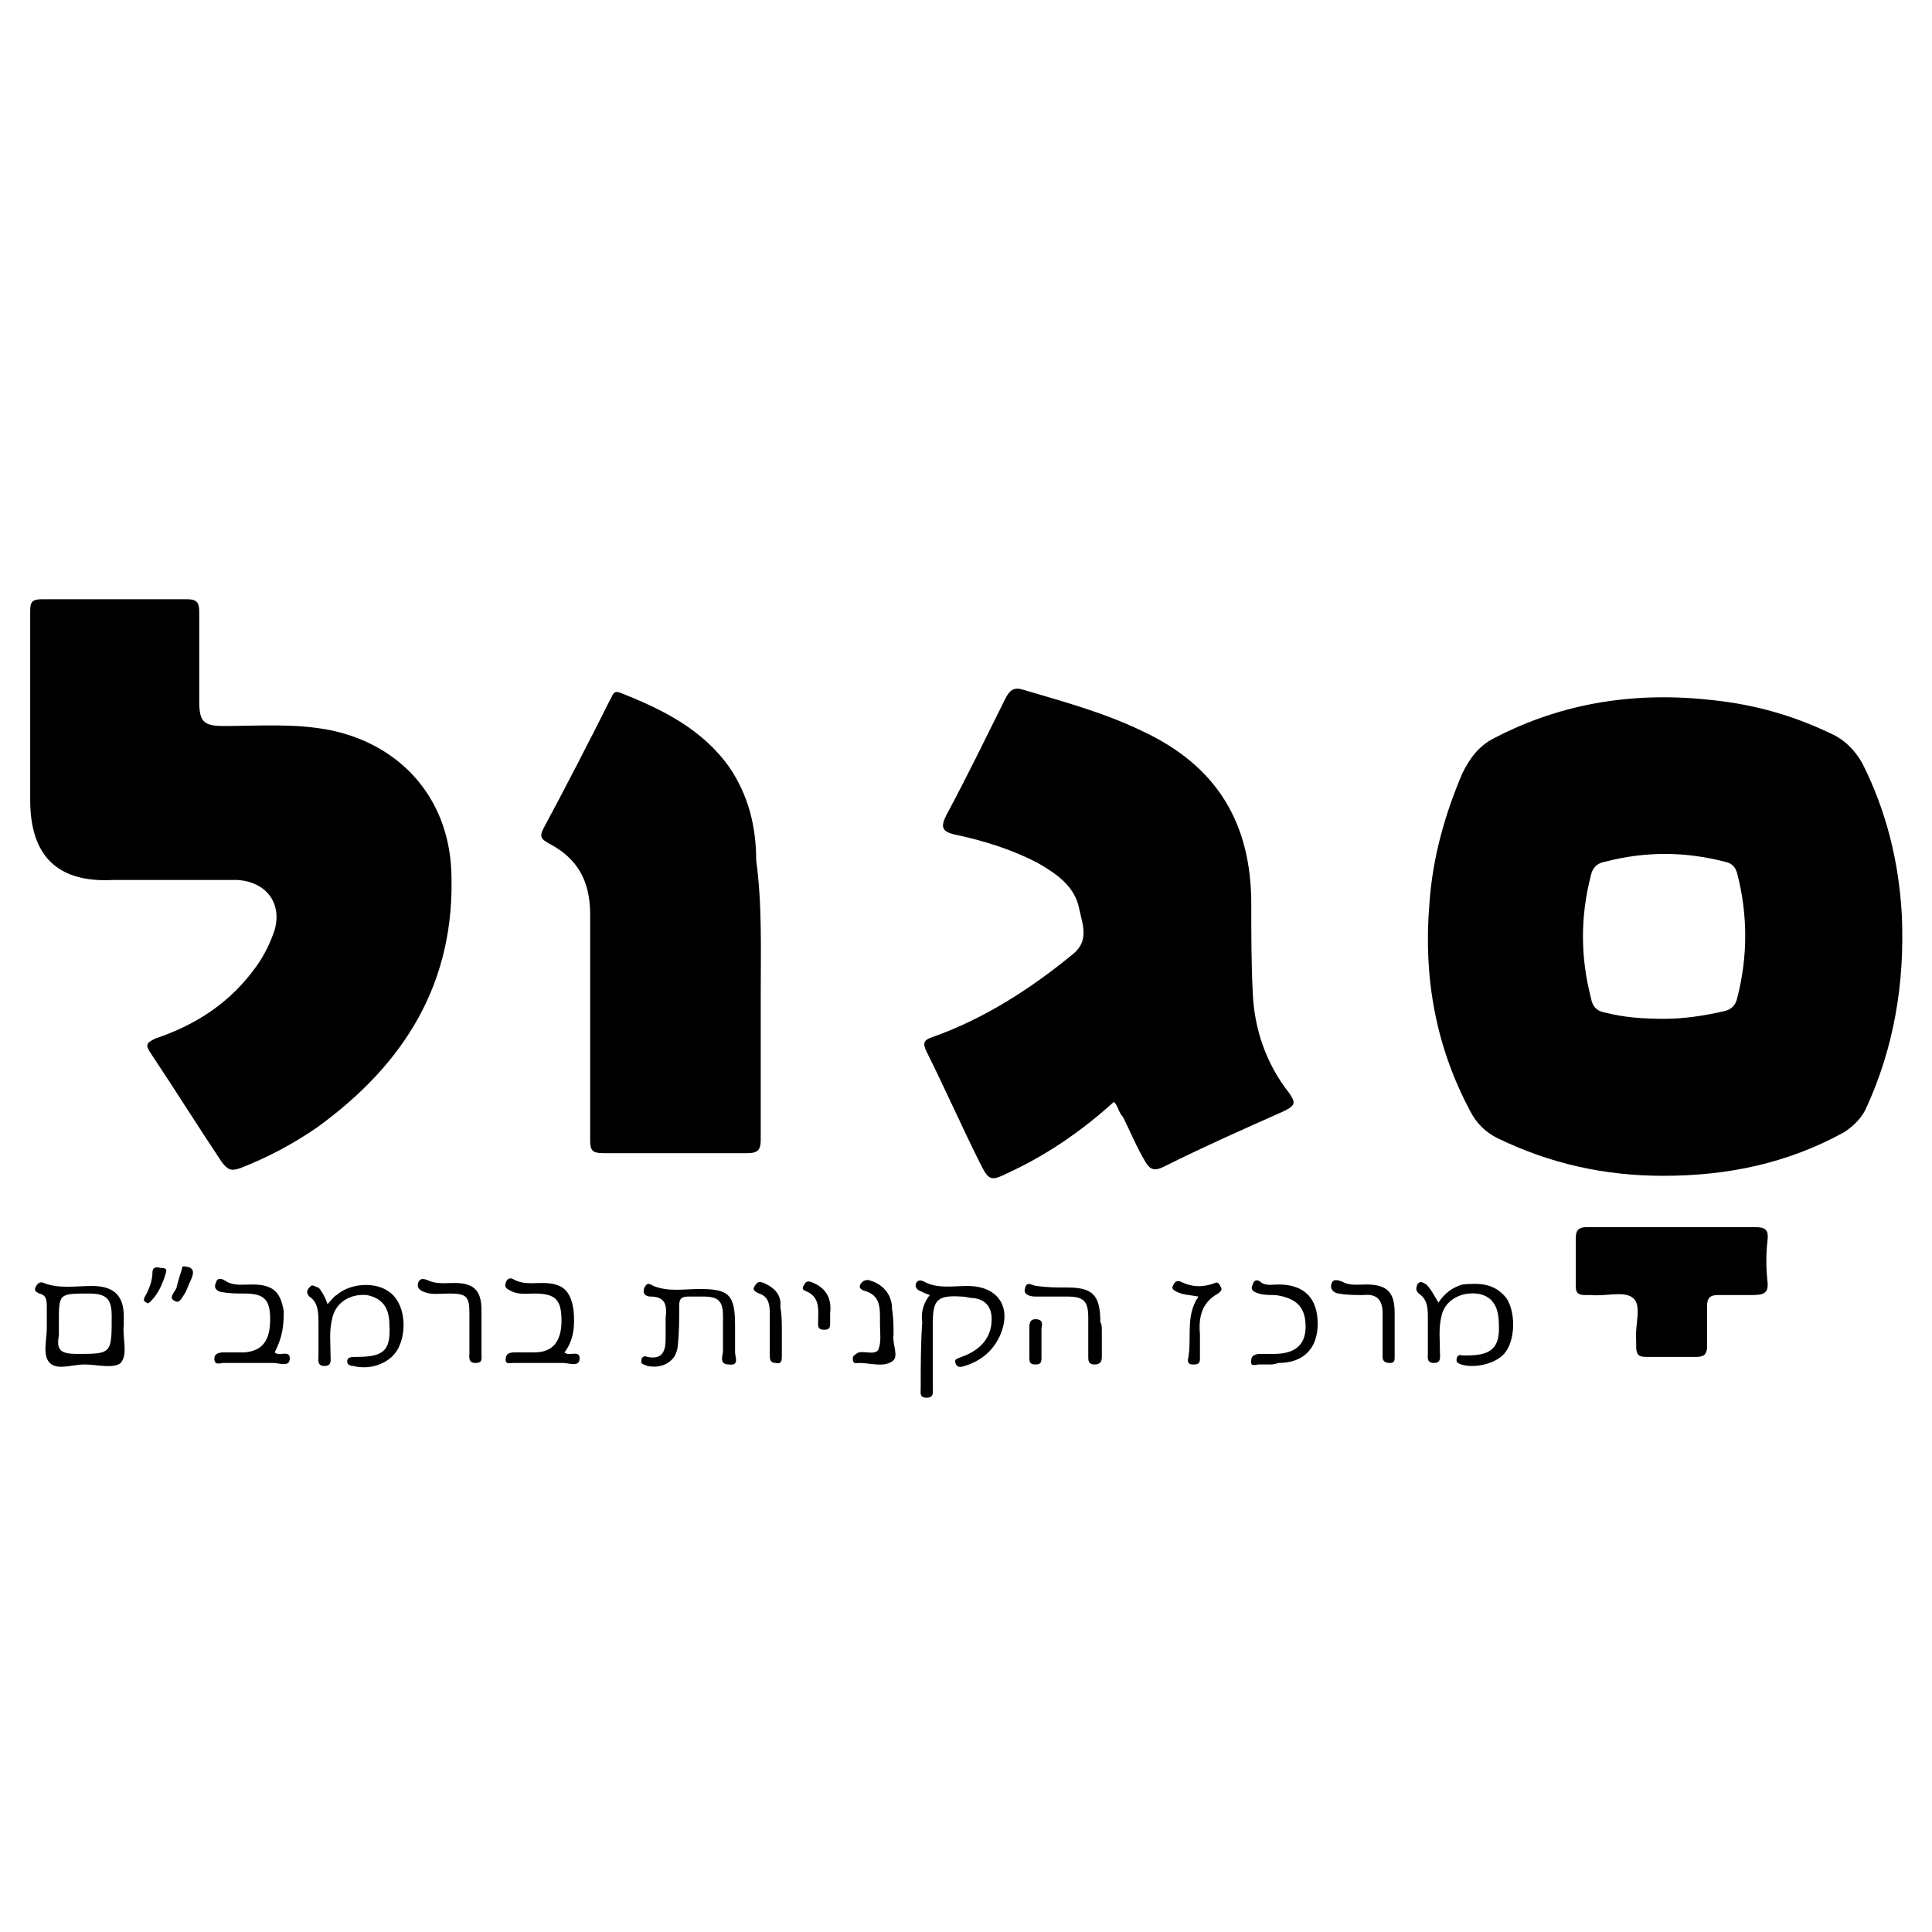
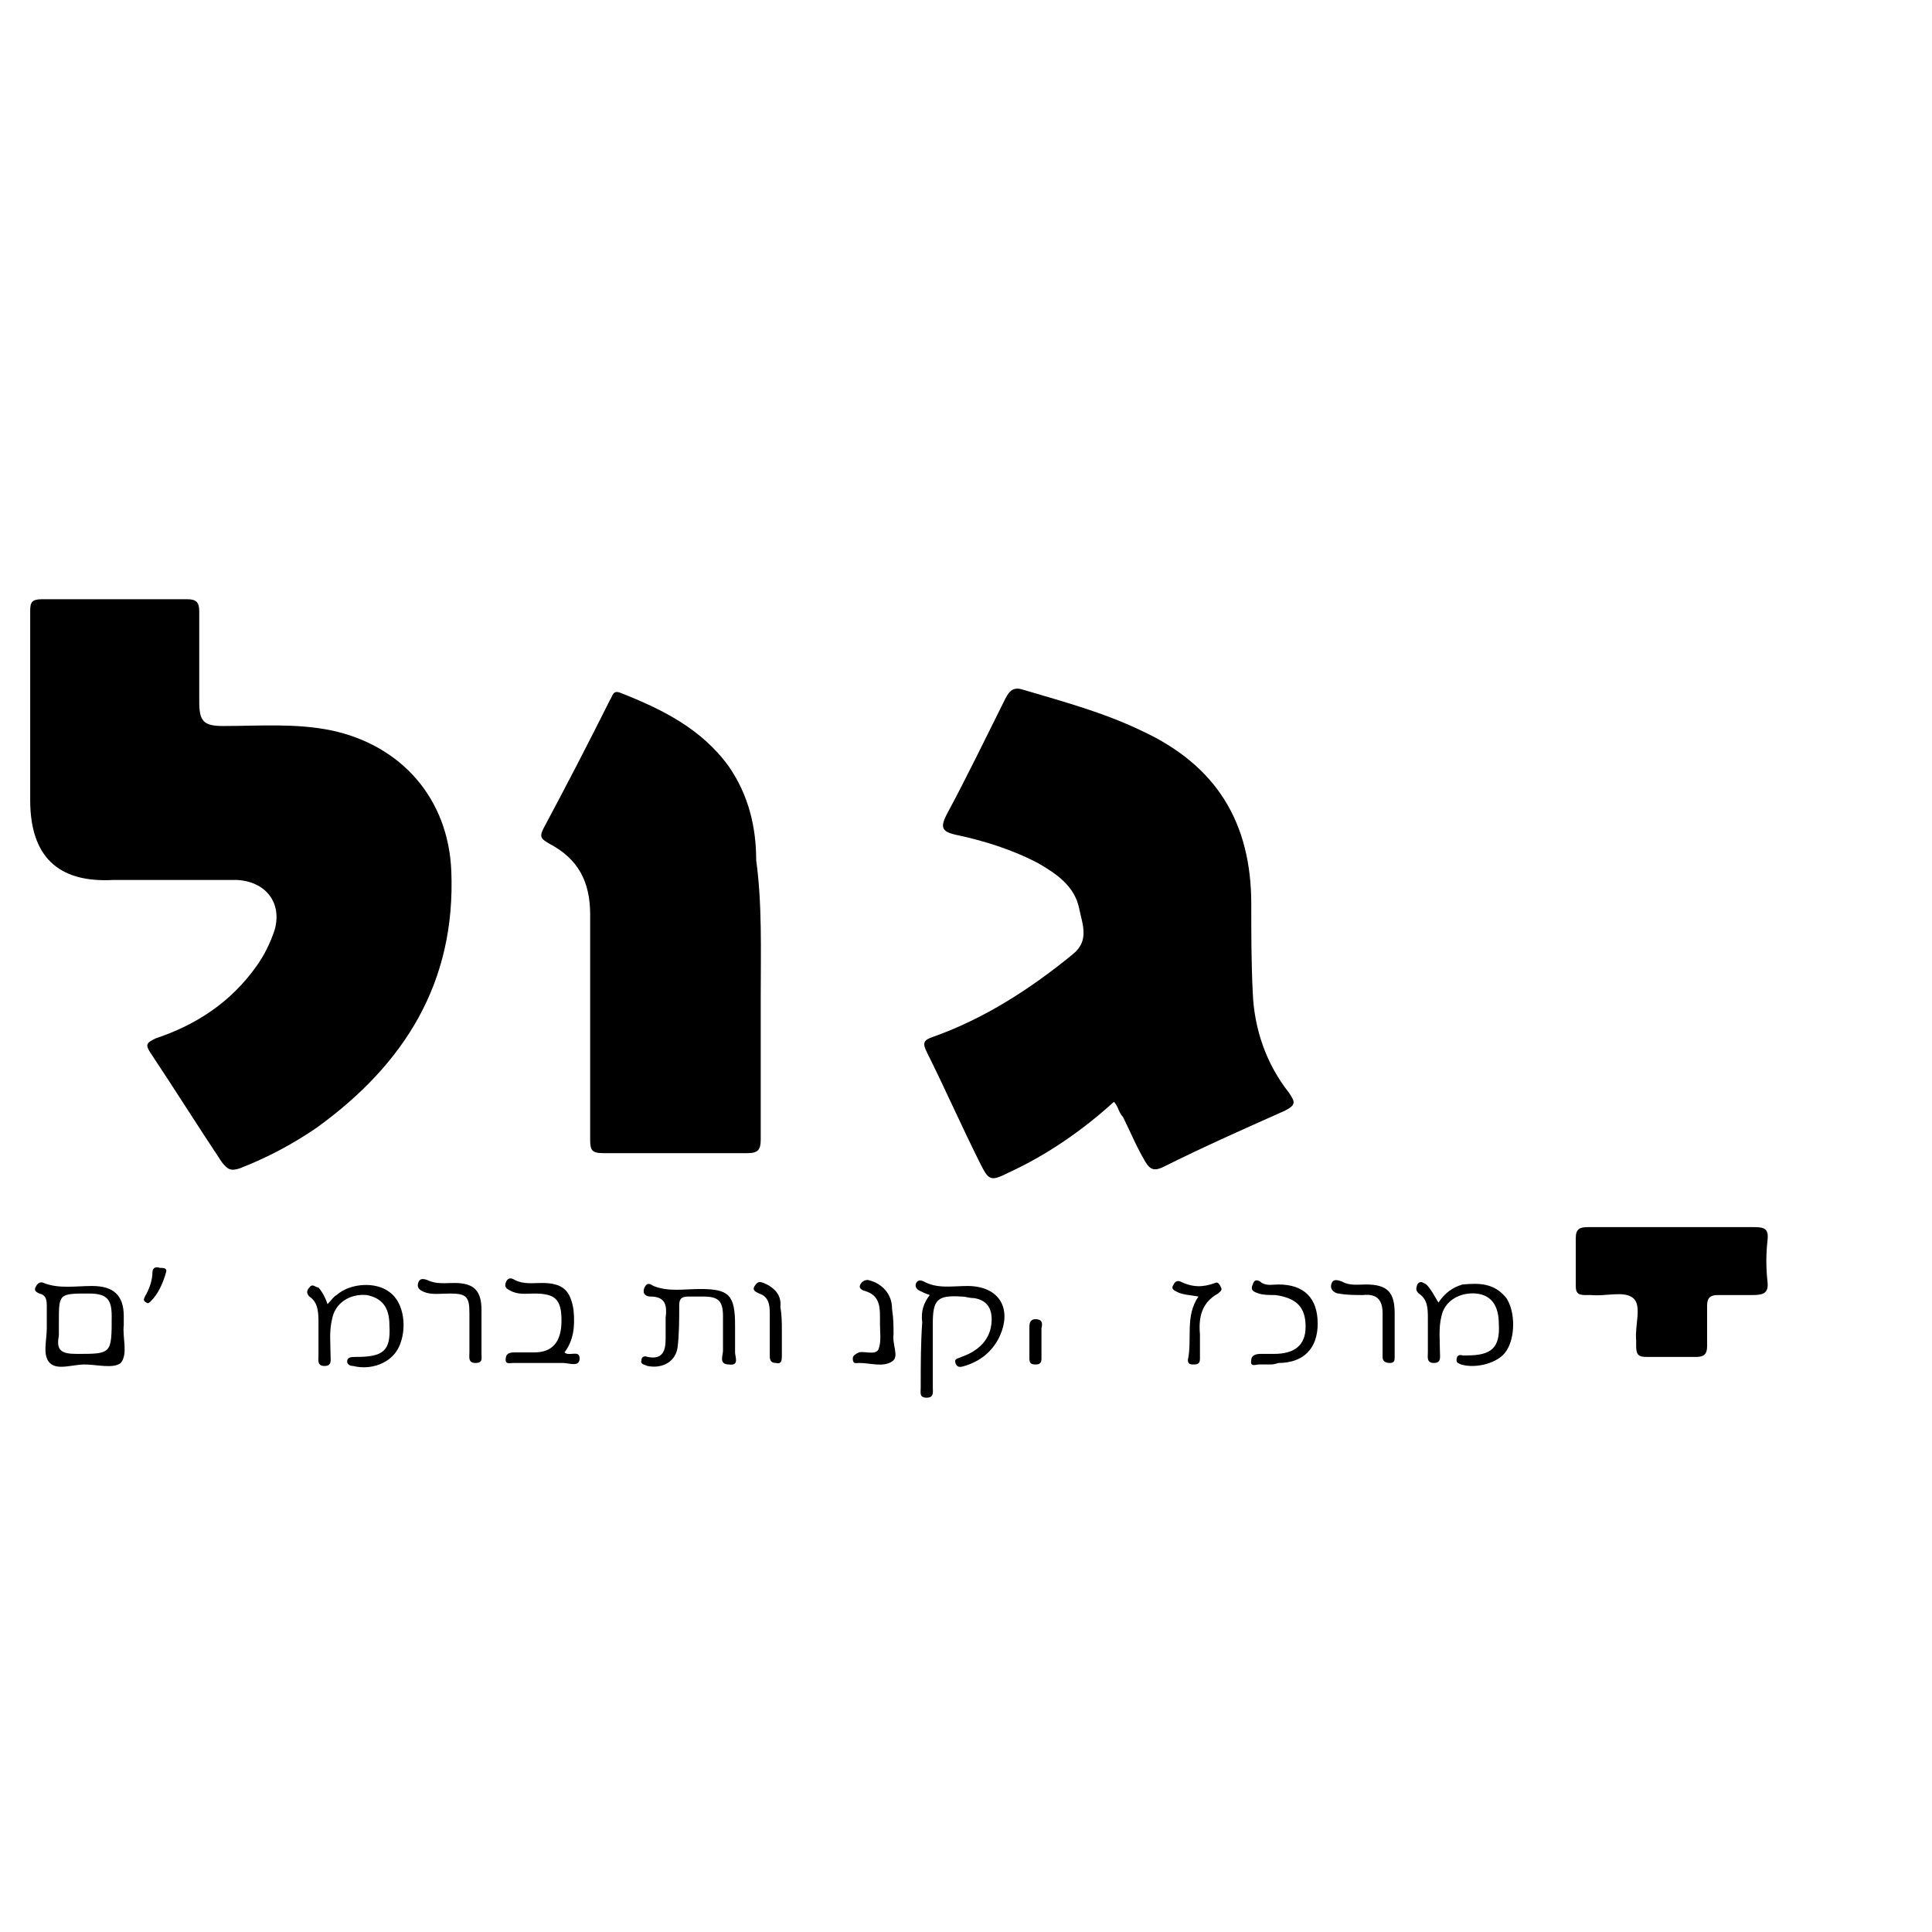
<svg xmlns="http://www.w3.org/2000/svg" version="1.1" id="Layer_1" x="0px" y="0px" viewBox="0 0 128 128" style="enable-background:new 0 0 128 128;" xml:space="preserve">
  <path d="M2,47.1c0-2.2,0-4.4,0-6.6c0-0.6,0.1-0.8,0.8-0.8c3.2,0,6.4,0,9.6,0c0.6,0,0.8,0.2,0.8,0.8c0,2,0,4,0,6  c0,1.3,0.3,1.6,1.6,1.6c2.4,0,4.8-0.2,7.2,0.3c4.6,1,7.7,4.5,7.9,9.3c0.3,7.4-3.1,12.8-8.9,17c-1.6,1.1-3.3,2-5.1,2.7  c-0.6,0.2-0.8,0.1-1.2-0.4c-1.6-2.4-3.1-4.8-4.7-7.2c-0.4-0.6-0.3-0.7,0.3-1c2.7-0.9,5-2.4,6.7-4.8c0.5-0.7,0.9-1.5,1.2-2.4  c0.5-1.8-0.6-3.2-2.5-3.3c-2.7,0-5.5,0-8.2,0C3.8,58.5,2,56.7,2,53C2,51.1,2,49.1,2,47.1z" />
  <path d="M73.8,73c-2.1,1.9-4.4,3.5-7,4.7c-1.2,0.6-1.3,0.5-1.9-0.7c-1.2-2.4-2.3-4.9-3.5-7.3c-0.3-0.6-0.2-0.8,0.4-1  c3.4-1.2,6.5-3.2,9.3-5.5c1.1-0.9,0.6-2,0.4-3c-0.3-1.5-1.5-2.3-2.7-3c-1.7-0.9-3.6-1.5-5.5-1.9c-0.9-0.2-1-0.5-0.6-1.3  c1.4-2.6,2.6-5.1,3.9-7.7c0.3-0.6,0.6-0.8,1.2-0.6c2.7,0.8,5.3,1.5,7.8,2.7c5,2.3,7.3,6.1,7.3,11.5c0,2,0,3.9,0.1,5.9  c0.1,2.4,0.9,4.7,2.4,6.6c0.4,0.6,0.5,0.8-0.3,1.2c-2.7,1.2-5.4,2.4-8,3.7c-0.6,0.3-0.9,0.2-1.2-0.3c-0.6-1-1-2-1.5-3  C74.1,73.7,74.1,73.3,73.8,73z" />
  <path d="M50.4,66c0,3.2,0,6.3,0,9.5c0,0.7-0.2,0.9-0.9,0.9c-3.2,0-6.3,0-9.5,0c-0.8,0-0.9-0.2-0.9-0.9c0-5,0-10,0-14.9  c0-2.2-0.8-3.7-2.7-4.7c-0.5-0.3-0.7-0.4-0.4-1c1.5-2.8,3-5.7,4.4-8.5c0.2-0.3,0.2-0.7,0.7-0.5c2.8,1.1,5.4,2.4,7.2,4.9  c1.3,1.9,1.8,4,1.8,6.2C50.5,59.9,50.4,63,50.4,66z" />
  <path d="M110.9,81.3c1.8,0,3.5,0,5.3,0c0.7,0,1,0.1,0.9,0.9c-0.1,0.9-0.1,1.8,0,2.7c0.1,0.8-0.3,0.9-1,0.9c-0.8,0-1.5,0-2.3,0  c-0.5,0-0.7,0.2-0.7,0.7c0,0.9,0,1.8,0,2.7c0,0.5-0.2,0.7-0.7,0.7c-1.1,0-2.2,0-3.3,0c-0.5,0-0.7-0.1-0.7-0.7c0-0.1,0-0.3,0-0.4  c-0.1-1,0.4-2.3-0.2-2.8c-0.6-0.5-1.8-0.1-2.8-0.2c-0.1,0-0.3,0-0.4,0c-0.5,0-0.6-0.2-0.6-0.6c0-1.1,0-2.1,0-3.2  c0-0.6,0.3-0.7,0.8-0.7c0,0,0.1,0,0.1,0C107.2,81.3,109,81.3,110.9,81.3z" />
  <path d="M61.6,85.8c-0.3-0.1-0.5-0.2-0.7-0.3c-0.2-0.1-0.3-0.3-0.2-0.5c0.1-0.2,0.3-0.2,0.5-0.1c0.9,0.5,1.9,0.3,2.9,0.3  c2.1,0,3,1.5,2.1,3.4c-0.5,1-1.3,1.6-2.3,1.9c-0.3,0.1-0.5,0.1-0.6-0.2c-0.1-0.3,0.2-0.3,0.4-0.4c1.4-0.5,2-1.4,2-2.5  c0-0.8-0.4-1.3-1.2-1.4c-0.3,0-0.5-0.1-0.8-0.1c-1.6-0.1-1.9,0.2-1.9,1.8c0,1.4,0,2.8,0,4.2c0,0.3,0.1,0.7-0.4,0.7  c-0.5,0-0.4-0.3-0.4-0.7c0-1.4,0-2.9,0.1-4.3C61,86.9,61.2,86.3,61.6,85.8z" />
  <path d="M21.7,86.4c0.3-0.3,0.4-0.5,0.6-0.6c0.9-0.8,2.6-0.9,3.5-0.2c1,0.7,1.2,2.5,0.6,3.7c-0.5,1-1.8,1.5-3,1.2  c-0.2,0-0.4-0.1-0.4-0.3c0-0.3,0.3-0.3,0.6-0.3c1.8,0,2.3-0.4,2.2-2.1c0-1.2-0.5-1.8-1.5-2c-1.1-0.1-2.1,0.5-2.3,1.6  c-0.2,0.8-0.1,1.6-0.1,2.4c0,0.3,0.1,0.7-0.4,0.7c-0.5,0-0.4-0.4-0.4-0.7c0-0.7,0-1.4,0-2.1c0-0.7,0-1.4-0.6-1.8  c-0.2-0.2-0.2-0.4,0-0.6c0.2-0.3,0.4,0,0.6,0C21.2,85.4,21.5,85.8,21.7,86.4z" />
  <path d="M95.3,86.3c0.4-0.6,0.9-1,1.6-1.2C98,85,99,85,99.8,86c0.6,0.9,0.6,2.6,0,3.5c-0.5,0.8-2,1.2-3,0.9  c-0.2-0.1-0.3-0.1-0.3-0.3c0-0.2,0.1-0.4,0.4-0.3c0.1,0,0.2,0,0.3,0c1.6,0,2.2-0.5,2.1-2.1c0-1.2-0.5-1.9-1.5-2  c-1.1-0.1-2.1,0.5-2.3,1.5c-0.2,0.8-0.1,1.6-0.1,2.4c0,0.3,0.1,0.7-0.4,0.7c-0.5,0-0.4-0.4-0.4-0.7c0-0.7,0-1.5,0-2.2  c0-0.7,0-1.3-0.6-1.7c-0.2-0.2-0.2-0.3-0.1-0.6c0.2-0.3,0.4-0.1,0.6,0C94.8,85.4,95,85.8,95.3,86.3z" />
  <path d="M48.7,88.4c0,0.4,0,0.8,0,1.2c0,0.3,0.3,0.9-0.4,0.8c-0.7,0-0.4-0.6-0.4-0.9c0-0.8,0-1.5,0-2.3c0-1-0.3-1.3-1.3-1.3  c-0.3,0-0.6,0-1,0c-0.5,0-0.6,0.2-0.6,0.6c0,0.9,0,1.8-0.1,2.7c-0.1,1-1,1.5-2,1.3c-0.2-0.1-0.5-0.1-0.4-0.4c0-0.2,0.2-0.3,0.4-0.2  c1,0.2,1.2-0.4,1.2-1.2c0-0.5,0-1,0-1.4c0.1-0.8,0-1.4-1-1.4c-0.2,0-0.6-0.1-0.4-0.6c0.2-0.4,0.4-0.2,0.6-0.1c1,0.4,2,0.2,3.1,0.2  c1.9,0,2.3,0.4,2.3,2.4C48.7,87.8,48.7,88.1,48.7,88.4z" />
  <path d="M37.4,89.6c0.3,0.3,1-0.2,1,0.4c0,0.6-0.7,0.3-1.1,0.3c-1.1,0-2.2,0-3.3,0c-0.2,0-0.5,0.1-0.5-0.2c0-0.4,0.2-0.5,0.6-0.5  c0.4,0,0.9,0,1.3,0c1.2,0,1.8-0.7,1.8-2.1c0-1.4-0.4-1.8-1.8-1.8c-0.5,0-1.1,0.1-1.6-0.2c-0.2-0.1-0.4-0.2-0.3-0.5  c0.1-0.3,0.3-0.4,0.6-0.2c0.6,0.3,1.2,0.2,1.8,0.2c1.4,0,1.9,0.5,2.1,1.8C38.1,87.9,38,88.8,37.4,89.6z" />
-   <path d="M18.2,89.6c0.3,0.3,1-0.2,1,0.4c0,0.6-0.7,0.3-1.1,0.3c-1.1,0-2.2,0-3.3,0c-0.2,0-0.6,0.2-0.6-0.3c0-0.3,0.3-0.4,0.6-0.4  c0.5,0,1,0,1.4,0c1.2-0.1,1.7-0.8,1.7-2.2c0-1.3-0.4-1.7-1.7-1.7c-0.5,0-1,0-1.5-0.1c-0.2,0-0.6-0.2-0.4-0.6  c0.1-0.4,0.4-0.3,0.7-0.1c0.5,0.3,1.1,0.2,1.7,0.2c1.4,0,1.9,0.5,2.1,1.8C18.8,87.9,18.7,88.6,18.2,89.6z" />
  <path d="M84.1,90.4c-0.2,0-0.5,0-0.7,0c-0.2,0-0.6,0.2-0.5-0.3c0-0.3,0.3-0.4,0.6-0.4c0.3,0,0.6,0,0.9,0c1.4,0,2.1-0.6,2.1-1.8  c0-1.3-0.6-1.9-2-2.1c-0.4,0-0.8,0-1.1-0.1c-0.3-0.1-0.6-0.2-0.4-0.6c0.1-0.4,0.4-0.3,0.6-0.1c0.4,0.2,0.7,0.1,1.1,0.1  c1.7,0,2.6,0.9,2.6,2.6c0,1.6-0.9,2.6-2.6,2.6C84.4,90.4,84.3,90.4,84.1,90.4z" />
-   <path d="M73,88.3c0,0.5,0,1,0,1.5c0,0.3,0,0.6-0.5,0.6c-0.4,0-0.4-0.3-0.4-0.5c0-0.9,0-1.7,0-2.6c0-1.1-0.3-1.4-1.4-1.4  c-0.7,0-1.4,0-2.1,0c-0.3,0-0.8-0.1-0.7-0.5c0.1-0.6,0.5-0.2,0.8-0.2c0.7,0.1,1.3,0.1,2,0.1c1.7,0,2.2,0.5,2.2,2.3  C73,87.7,73,88,73,88.3z" />
  <path d="M31.9,88.2c0,0.5,0,1,0,1.5c0,0.3,0.1,0.6-0.4,0.6c-0.5,0-0.4-0.4-0.4-0.7c0-0.9,0-1.7,0-2.6c0-1.1-0.2-1.3-1.3-1.3  c-0.6,0-1.2,0.1-1.7-0.1c-0.2-0.1-0.5-0.2-0.4-0.6c0.1-0.3,0.3-0.3,0.6-0.2c0.6,0.3,1.2,0.2,1.8,0.2c1.3,0,1.8,0.5,1.8,1.8  C31.9,87.4,31.9,87.8,31.9,88.2z" />
  <path d="M92.4,88.3c0,0.5,0,1.1,0,1.6c0,0.2,0,0.4-0.3,0.4c-0.3,0-0.5-0.1-0.5-0.4c0-1,0-1.9,0-2.9c0-0.9-0.4-1.3-1.3-1.2  c-0.5,0-1.1,0-1.6-0.1c-0.2,0-0.6-0.2-0.5-0.6c0.1-0.4,0.4-0.3,0.7-0.2c0.5,0.3,1.1,0.2,1.6,0.2c1.4,0,1.9,0.5,1.9,1.9  C92.4,87.5,92.4,87.9,92.4,88.3z" />
  <path d="M79.4,85.9c-0.5-0.1-1-0.1-1.4-0.3c-0.2-0.1-0.4-0.2-0.3-0.4c0.1-0.2,0.2-0.4,0.5-0.3c0.8,0.4,1.5,0.4,2.3,0.1  c0.2-0.1,0.3,0.1,0.4,0.3c0.1,0.2-0.1,0.3-0.2,0.4c-1.1,0.6-1.3,1.6-1.2,2.7c0,0.5,0,1.1,0,1.6c0,0.3-0.1,0.4-0.4,0.4  c-0.2,0-0.4,0-0.4-0.3C79,88.7,78.5,87.2,79.4,85.9z" />
  <path d="M59.2,88.4C59.2,88.4,59.2,88.5,59.2,88.4c-0.1,0.7,0.4,1.5-0.1,1.8c-0.6,0.4-1.4,0.1-2.2,0.1c-0.2,0-0.4,0.1-0.4-0.3  c0-0.2,0.2-0.3,0.4-0.4c0.4-0.1,1.1,0.2,1.3-0.2c0.2-0.5,0.1-1.1,0.1-1.7c0-1,0.1-1.9-1.1-2.2c-0.2-0.1-0.3-0.2-0.2-0.4  c0.1-0.2,0.3-0.3,0.5-0.3c0.9,0.2,1.6,0.9,1.6,1.9C59.2,87.4,59.2,87.9,59.2,88.4C59.2,88.4,59.2,88.4,59.2,88.4z" />
  <path d="M51.8,88.2c0,0.5,0,1.1,0,1.6c0,0.3,0,0.6-0.4,0.5c-0.4,0-0.4-0.3-0.4-0.5c0-0.9,0-1.9,0-2.8c0-0.6-0.1-1.1-0.7-1.3  c-0.2-0.1-0.5-0.2-0.3-0.5c0.2-0.3,0.3-0.3,0.6-0.2c0.7,0.3,1.2,0.8,1.1,1.6C51.8,87.1,51.8,87.7,51.8,88.2z" />
-   <path d="M55,87c0,0.3,0,0.5,0,0.7c0,0.3-0.1,0.4-0.4,0.4c-0.3,0-0.4-0.1-0.4-0.4c0-0.9,0.2-1.8-0.9-2.2c-0.2-0.1-0.1-0.3,0-0.4  c0.1-0.3,0.4-0.2,0.6-0.1C54.8,85.4,55.1,86.1,55,87z" />
  <path d="M69,88.8c0,0.4,0,0.8,0,1.2c0,0.3-0.1,0.4-0.4,0.4c-0.3,0-0.4-0.1-0.4-0.4c0-0.7,0-1.4,0-2.1c0-0.3,0.1-0.5,0.4-0.5  c0.4,0,0.5,0.2,0.4,0.6C69,88.2,69,88.5,69,88.8C69,88.8,69,88.8,69,88.8z" />
  <path d="M11,84.3c-0.2,0.7-0.5,1.4-1,1.9c-0.1,0.1-0.2,0.2-0.3,0.1c-0.2-0.1-0.2-0.2-0.1-0.4c0.3-0.5,0.5-1.1,0.5-1.6  c0-0.3,0.2-0.4,0.5-0.3C10.8,84,11.1,84,11,84.3z" />
-   <path d="M12.1,83.9c0.8,0,0.8,0.4,0.5,1c-0.1,0.2-0.2,0.5-0.3,0.7c-0.2,0.3-0.4,0.8-0.7,0.6c-0.5-0.2,0-0.6,0.1-0.9  C11.8,84.8,12,84.3,12.1,83.9z" />
-   <path d="M126,60.6c-0.2-3.5-1-6.8-2.6-10c-0.5-0.9-1.2-1.6-2.1-2c-2.5-1.2-5-1.9-7.7-2.2c-5.1-0.6-10,0.1-14.6,2.5  c-1,0.5-1.6,1.3-2.1,2.3c-1.2,2.8-2,5.7-2.2,8.7c-0.4,4.8,0.4,9.4,2.7,13.7c0.4,0.8,1,1.4,1.8,1.8c3.5,1.7,7.1,2.5,11,2.5  c4.2,0,8.2-0.8,12-2.9c0.6-0.4,1.1-0.9,1.4-1.5C125.5,69.4,126.2,65.1,126,60.6z M115.1,66.1c-0.1,0.5-0.4,0.8-0.9,0.9  c-1.3,0.3-2.7,0.5-3.9,0.5c-1.5,0-2.7-0.1-3.9-0.4c-0.6-0.1-0.9-0.4-1-1c-0.7-2.7-0.7-5.4,0-8.1c0.1-0.5,0.4-0.8,0.9-0.9  c2.7-0.7,5.3-0.7,8,0c0.5,0.1,0.7,0.4,0.8,0.8C115.8,60.6,115.8,63.4,115.1,66.1z" />
  <path d="M8.2,87.8c0-0.2,0-0.4,0-0.6c0-1.4-0.7-2-2.1-2c-1.1,0-2.2,0.2-3.2-0.2c-0.2-0.1-0.4,0-0.5,0.2c-0.2,0.3,0,0.4,0.2,0.5  c0.5,0.1,0.5,0.5,0.5,0.9c0,0.5,0,1,0,1.4c0,0.8-0.3,1.8,0.2,2.3c0.5,0.5,1.5,0.1,2.3,0.1c0.8,0,1.9,0.3,2.4-0.1  C8.5,89.7,8.1,88.6,8.2,87.8z M5.1,89.7c-1,0-1.4-0.2-1.2-1.2c0-0.3,0-0.6,0-0.9c0-1.9,0-1.9,2-1.9c1.2,0,1.5,0.4,1.5,1.5  C7.4,89.7,7.4,89.7,5.1,89.7z" />
</svg>